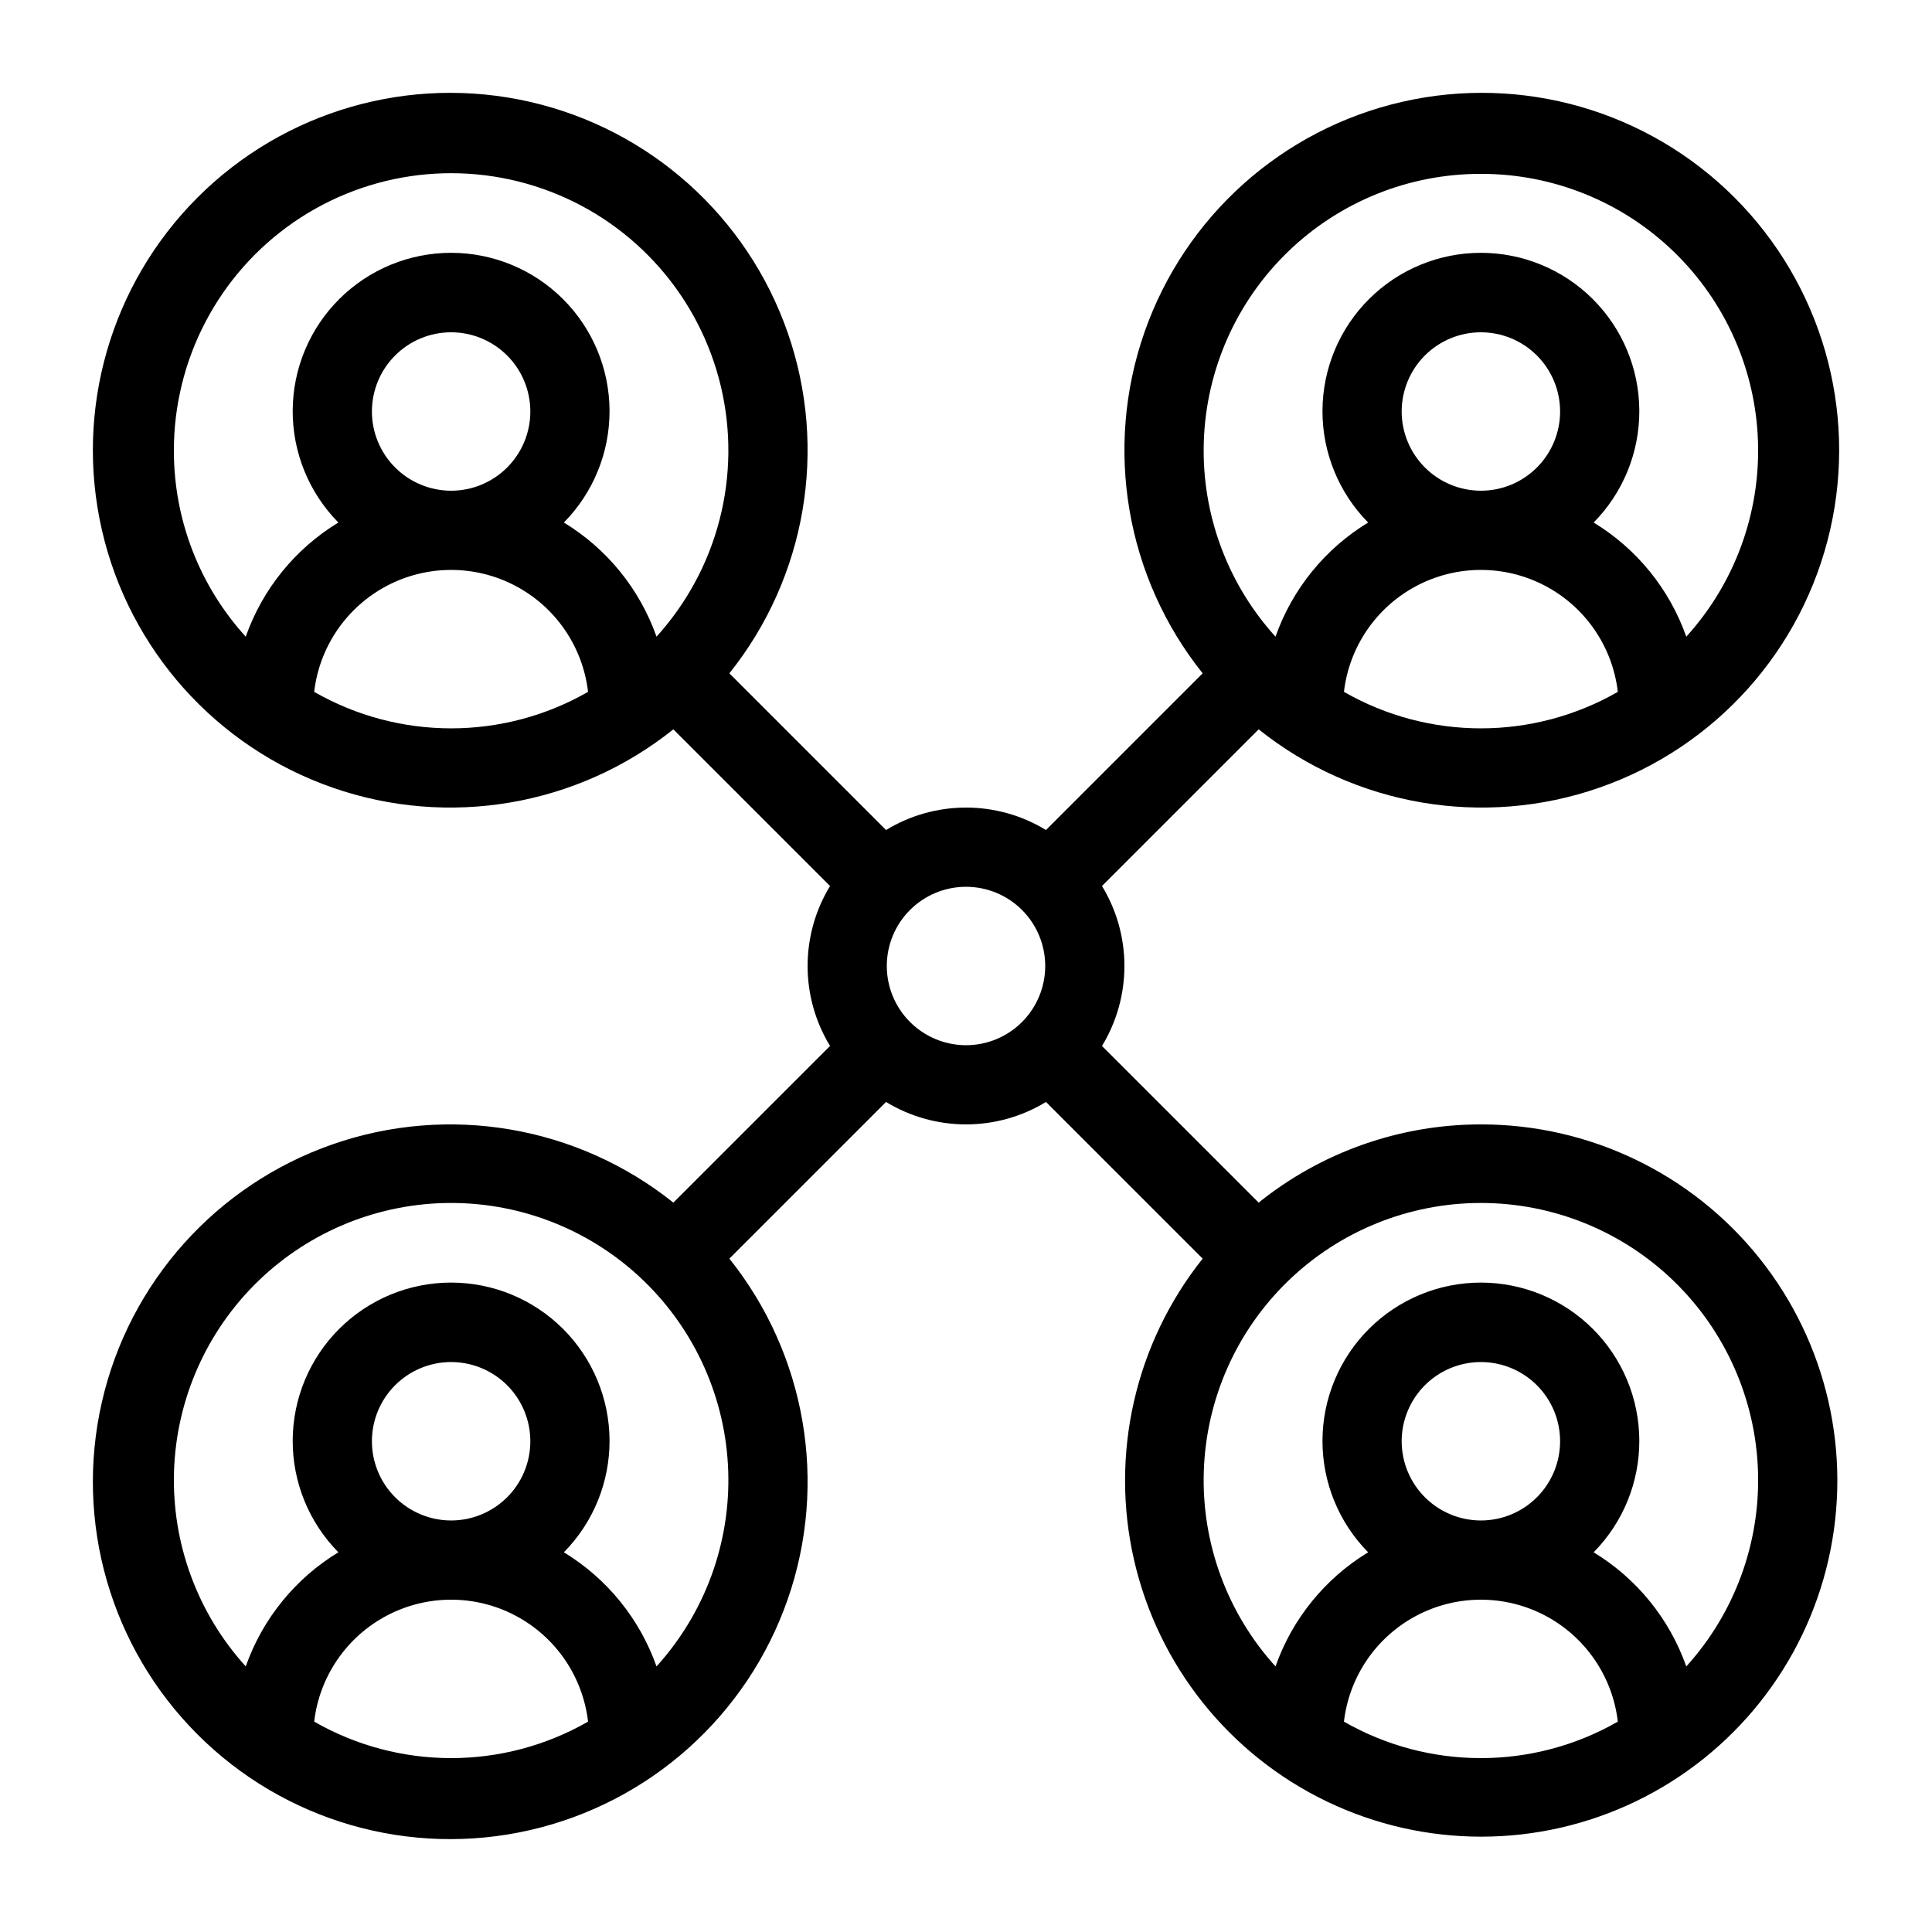
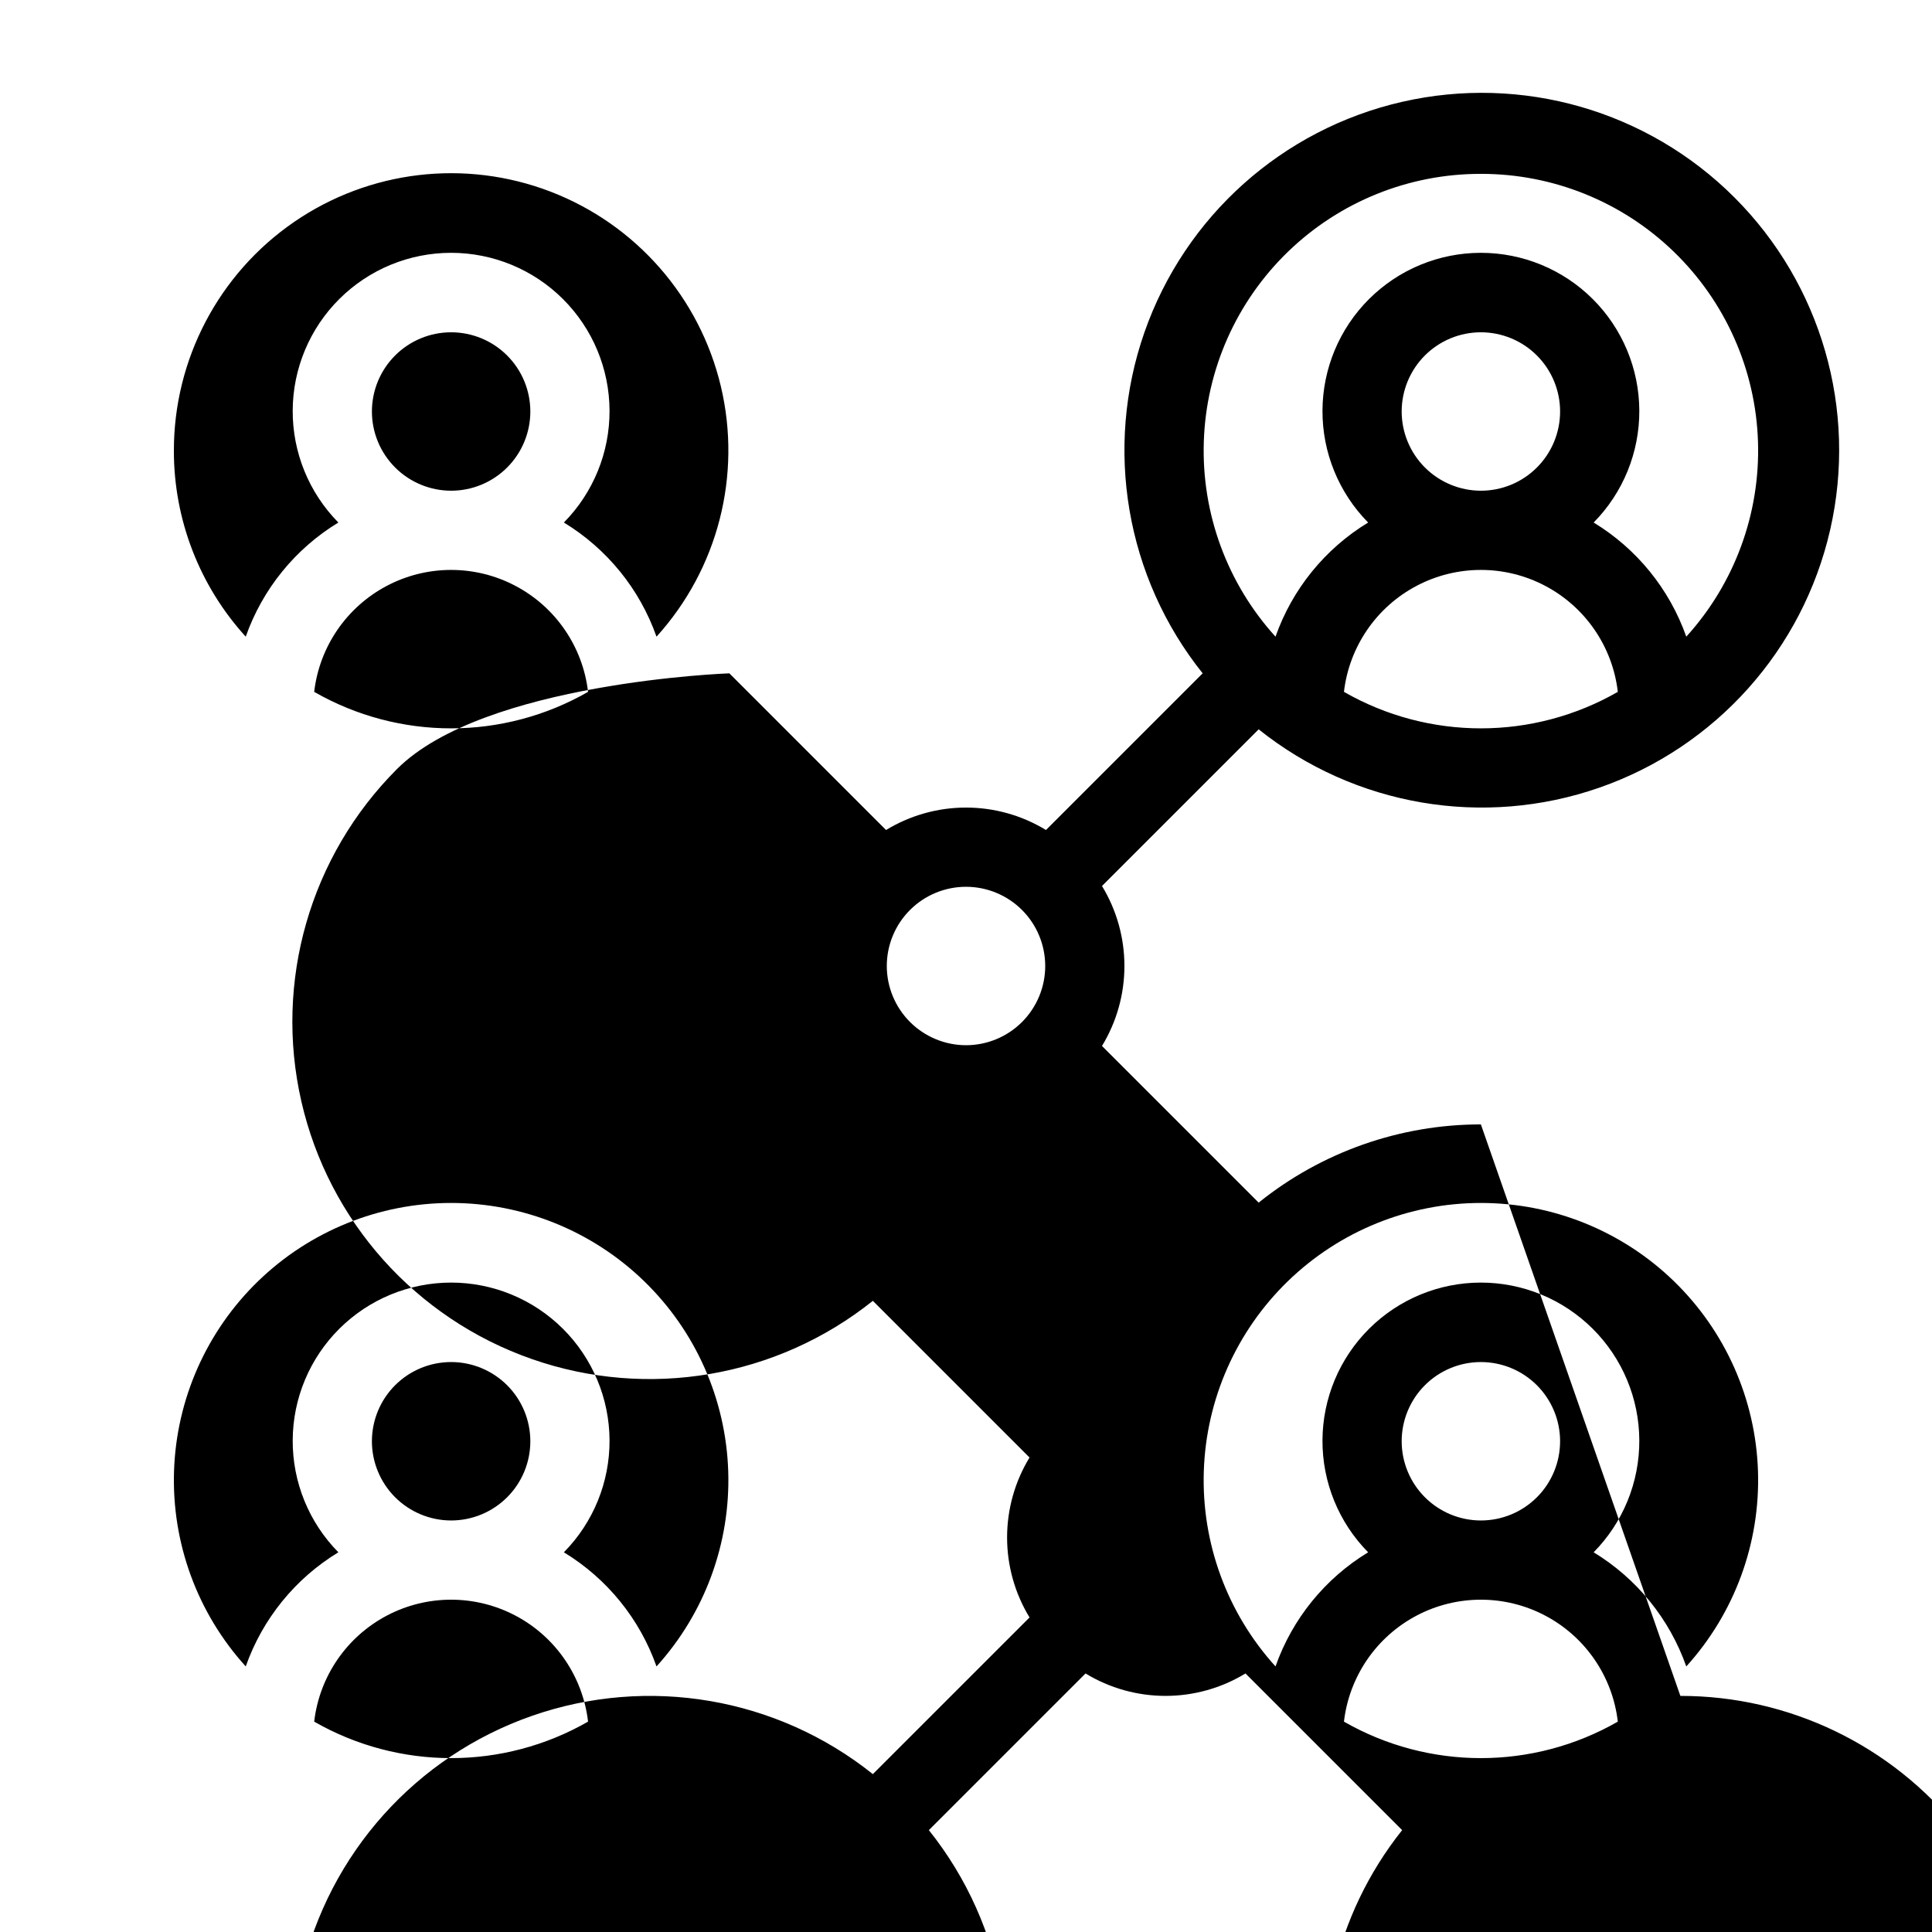
<svg xmlns="http://www.w3.org/2000/svg" fill="#000000" width="800px" height="800px" version="1.1" viewBox="144 144 512 512">
-   <path d="m536.45 441.98c-21.418-0.008-42.199 7.305-58.891 20.727l-41.52-41.52c3.891-6.383 5.945-13.715 5.945-21.191s-2.055-14.809-5.945-21.195l41.52-41.52c25.453 20.348 59.578 26.18 90.344 15.438 30.762-10.738 53.848-36.539 61.109-68.305 7.266-31.766-2.312-65.031-25.355-88.074-23.039-23.043-56.309-32.617-88.074-25.355s-57.566 30.348-68.305 61.113c-10.738 30.766-4.906 64.891 15.438 90.34l-41.52 41.52v0.004c-6.383-3.891-13.715-5.949-21.191-5.949s-14.809 2.059-21.195 5.949l-41.52-41.523c20.348-25.449 26.18-59.574 15.438-90.34-10.738-30.766-36.539-53.852-68.305-61.113s-65.031 2.312-88.074 25.355-32.617 56.309-25.355 88.074 30.348 57.566 61.113 68.305c30.766 10.742 64.891 4.91 90.34-15.438l41.52 41.52h0.004c-3.891 6.383-5.949 13.719-5.949 21.195s2.059 14.809 5.949 21.191l-41.523 41.52c-25.449-20.344-59.574-26.176-90.34-15.438-30.766 10.738-53.852 36.539-61.113 68.305s2.312 65.035 25.355 88.074c23.043 23.043 56.309 32.621 88.074 25.355 31.766-7.262 57.566-30.348 68.305-61.109 10.742-30.766 4.91-64.891-15.438-90.344l41.52-41.52c6.387 3.891 13.719 5.945 21.195 5.945s14.809-2.055 21.191-5.945l41.52 41.52c-17.898 22.465-24.59 51.859-18.184 79.859 6.406 28.004 25.219 51.562 51.105 64.008 25.887 12.445 56.035 12.426 81.906-0.055 25.871-12.48 44.652-36.062 51.02-64.07 6.371-28.012-0.359-57.398-18.285-79.84-17.93-22.441-45.102-35.5-73.828-35.473zm-36.289-114.63c1.395-11.969 8.598-22.48 19.258-28.098 10.66-5.621 23.406-5.621 34.066 0 10.66 5.617 17.863 16.129 19.254 28.098-22.473 12.895-50.102 12.895-72.578 0zm15.297-74.297c0-5.566 2.215-10.906 6.148-14.844 3.938-3.938 9.277-6.148 14.844-6.148 5.57 0 10.91 2.211 14.844 6.148 3.938 3.938 6.148 9.277 6.148 14.844 0 5.566-2.211 10.906-6.148 14.844-3.934 3.938-9.273 6.148-14.844 6.148-5.562-0.008-10.898-2.223-14.836-6.156-3.934-3.934-6.148-9.27-6.156-14.836zm20.992-62.977c19.059-0.035 37.383 7.352 51.09 20.598 13.707 13.242 21.723 31.297 22.344 50.348 0.625 19.047-6.191 37.59-19 51.703-4.449-12.617-13.121-23.301-24.551-30.25 7.801-7.902 12.152-18.574 12.102-29.676-0.047-11.102-4.492-21.734-12.359-29.566-7.871-7.836-18.52-12.234-29.625-12.234-11.102 0-21.754 4.398-29.621 12.234-7.867 7.832-12.312 18.465-12.359 29.566-0.051 11.102 4.301 21.773 12.102 29.676-11.43 6.949-20.102 17.633-24.551 30.25-12.809-14.113-19.625-32.656-19-51.703 0.621-19.051 8.637-37.105 22.344-50.348 13.707-13.246 32.027-20.633 51.086-20.598zm-346.37 73.473c-0.059-24.238 11.84-46.941 31.801-60.688 19.961-13.746 45.414-16.766 68.039-8.066 22.621 8.695 39.496 27.988 45.109 51.566 5.609 23.578-0.77 48.406-17.047 66.363-4.445-12.617-13.121-23.301-24.551-30.25 7.801-7.902 12.152-18.574 12.105-29.676-0.051-11.102-4.496-21.734-12.363-29.566-7.867-7.836-18.52-12.234-29.621-12.234-11.105 0-21.754 4.398-29.621 12.234-7.871 7.832-12.316 18.465-12.363 29.566-0.047 11.102 4.305 21.773 12.102 29.676-11.43 6.949-20.102 17.633-24.547 30.25-12.246-13.453-19.035-30.988-19.043-49.176zm52.48-10.496c0-5.566 2.211-10.906 6.148-14.844s9.277-6.148 14.844-6.148c5.566 0 10.906 2.211 14.844 6.148s6.148 9.277 6.148 14.844c0 5.566-2.211 10.906-6.148 14.844s-9.277 6.148-14.844 6.148c-5.566-0.008-10.902-2.223-14.836-6.156-3.938-3.934-6.152-9.27-6.156-14.836zm-15.297 74.297c1.391-11.969 8.598-22.48 19.258-28.098 10.66-5.621 23.402-5.621 34.062 0 10.66 5.617 17.863 16.129 19.258 28.098-22.477 12.895-50.105 12.895-72.578 0zm0 272.9c1.391-11.969 8.598-22.484 19.258-28.102 10.66-5.617 23.402-5.617 34.062 0 10.66 5.617 17.863 16.133 19.258 28.102-22.477 12.891-50.105 12.891-72.578 0zm15.297-74.301c0-5.566 2.211-10.906 6.148-14.844 3.938-3.934 9.277-6.148 14.844-6.148 5.566 0 10.906 2.215 14.844 6.148 3.938 3.938 6.148 9.277 6.148 14.844 0 5.57-2.211 10.91-6.148 14.844-3.938 3.938-9.277 6.148-14.844 6.148-5.566-0.004-10.902-2.219-14.836-6.152-3.938-3.938-6.152-9.273-6.156-14.84zm75.422 59.672c-4.445-12.613-13.121-23.301-24.551-30.246 7.801-7.902 12.152-18.574 12.105-29.676-0.051-11.105-4.496-21.734-12.363-29.57-7.867-7.832-18.52-12.23-29.621-12.23-11.105 0-21.754 4.398-29.621 12.23-7.871 7.836-12.316 18.465-12.363 29.57-0.047 11.102 4.305 21.773 12.102 29.676-11.43 6.945-20.102 17.633-24.547 30.246-12.812-14.129-19.625-32.684-19.004-51.746 0.621-19.062 8.629-37.133 22.332-50.398 13.707-13.262 32.031-20.68 51.102-20.68 19.07 0 37.395 7.418 51.098 20.68 13.703 13.266 21.715 31.336 22.336 50.398s-6.195 37.617-19.004 51.746zm61.027-185.62c0-5.57 2.211-10.91 6.148-14.844 3.934-3.938 9.273-6.148 14.844-6.148 5.566 0 10.906 2.211 14.844 6.148 3.934 3.934 6.148 9.273 6.148 14.844 0 5.566-2.215 10.906-6.148 14.844-3.938 3.934-9.277 6.148-14.844 6.148-5.566-0.008-10.902-2.223-14.84-6.156-3.934-3.938-6.148-9.273-6.152-14.836zm121.15 200.25c1.395-11.969 8.598-22.484 19.258-28.102 10.66-5.617 23.406-5.617 34.066 0 10.66 5.617 17.863 16.133 19.254 28.102-22.473 12.891-50.102 12.891-72.578 0zm15.297-74.301c0-5.566 2.215-10.906 6.148-14.844 3.938-3.934 9.277-6.148 14.844-6.148 5.57 0 10.91 2.215 14.844 6.148 3.938 3.938 6.148 9.277 6.148 14.844 0 5.57-2.211 10.91-6.148 14.844-3.934 3.938-9.273 6.148-14.844 6.148-5.562-0.004-10.898-2.219-14.836-6.152-3.934-3.938-6.148-9.273-6.156-14.84zm75.422 59.672h0.004c-4.449-12.613-13.121-23.301-24.551-30.246 7.801-7.902 12.152-18.574 12.102-29.676-0.047-11.105-4.492-21.734-12.359-29.57-7.871-7.832-18.52-12.23-29.625-12.23-11.102 0-21.754 4.398-29.621 12.23-7.867 7.836-12.312 18.465-12.359 29.57-0.051 11.102 4.301 21.773 12.102 29.676-11.43 6.945-20.102 17.633-24.551 30.246-12.809-14.129-19.625-32.684-19-51.746 0.621-19.062 8.629-37.133 22.332-50.398 13.703-13.262 32.027-20.68 51.098-20.68 19.074 0 37.398 7.418 51.102 20.68 13.703 13.266 21.711 31.336 22.332 50.398s-6.191 37.617-19 51.746z" />
+   <path d="m536.45 441.98c-21.418-0.008-42.199 7.305-58.891 20.727l-41.52-41.52c3.891-6.383 5.945-13.715 5.945-21.191s-2.055-14.809-5.945-21.195l41.52-41.52c25.453 20.348 59.578 26.18 90.344 15.438 30.762-10.738 53.848-36.539 61.109-68.305 7.266-31.766-2.312-65.031-25.355-88.074-23.039-23.043-56.309-32.617-88.074-25.355s-57.566 30.348-68.305 61.113c-10.738 30.766-4.906 64.891 15.438 90.34l-41.52 41.52v0.004c-6.383-3.891-13.715-5.949-21.191-5.949s-14.809 2.059-21.195 5.949l-41.52-41.523s-65.031 2.312-88.074 25.355-32.617 56.309-25.355 88.074 30.348 57.566 61.113 68.305c30.766 10.742 64.891 4.91 90.34-15.438l41.52 41.52h0.004c-3.891 6.383-5.949 13.719-5.949 21.195s2.059 14.809 5.949 21.191l-41.523 41.52c-25.449-20.344-59.574-26.176-90.34-15.438-30.766 10.738-53.852 36.539-61.113 68.305s2.312 65.035 25.355 88.074c23.043 23.043 56.309 32.621 88.074 25.355 31.766-7.262 57.566-30.348 68.305-61.109 10.742-30.766 4.91-64.891-15.438-90.344l41.52-41.52c6.387 3.891 13.719 5.945 21.195 5.945s14.809-2.055 21.191-5.945l41.52 41.52c-17.898 22.465-24.59 51.859-18.184 79.859 6.406 28.004 25.219 51.562 51.105 64.008 25.887 12.445 56.035 12.426 81.906-0.055 25.871-12.48 44.652-36.062 51.02-64.07 6.371-28.012-0.359-57.398-18.285-79.84-17.93-22.441-45.102-35.5-73.828-35.473zm-36.289-114.63c1.395-11.969 8.598-22.48 19.258-28.098 10.66-5.621 23.406-5.621 34.066 0 10.66 5.617 17.863 16.129 19.254 28.098-22.473 12.895-50.102 12.895-72.578 0zm15.297-74.297c0-5.566 2.215-10.906 6.148-14.844 3.938-3.938 9.277-6.148 14.844-6.148 5.57 0 10.91 2.211 14.844 6.148 3.938 3.938 6.148 9.277 6.148 14.844 0 5.566-2.211 10.906-6.148 14.844-3.934 3.938-9.273 6.148-14.844 6.148-5.562-0.008-10.898-2.223-14.836-6.156-3.934-3.934-6.148-9.27-6.156-14.836zm20.992-62.977c19.059-0.035 37.383 7.352 51.09 20.598 13.707 13.242 21.723 31.297 22.344 50.348 0.625 19.047-6.191 37.59-19 51.703-4.449-12.617-13.121-23.301-24.551-30.25 7.801-7.902 12.152-18.574 12.102-29.676-0.047-11.102-4.492-21.734-12.359-29.566-7.871-7.836-18.52-12.234-29.625-12.234-11.102 0-21.754 4.398-29.621 12.234-7.867 7.832-12.312 18.465-12.359 29.566-0.051 11.102 4.301 21.773 12.102 29.676-11.43 6.949-20.102 17.633-24.551 30.25-12.809-14.113-19.625-32.656-19-51.703 0.621-19.051 8.637-37.105 22.344-50.348 13.707-13.246 32.027-20.633 51.086-20.598zm-346.37 73.473c-0.059-24.238 11.84-46.941 31.801-60.688 19.961-13.746 45.414-16.766 68.039-8.066 22.621 8.695 39.496 27.988 45.109 51.566 5.609 23.578-0.77 48.406-17.047 66.363-4.445-12.617-13.121-23.301-24.551-30.25 7.801-7.902 12.152-18.574 12.105-29.676-0.051-11.102-4.496-21.734-12.363-29.566-7.867-7.836-18.52-12.234-29.621-12.234-11.105 0-21.754 4.398-29.621 12.234-7.871 7.832-12.316 18.465-12.363 29.566-0.047 11.102 4.305 21.773 12.102 29.676-11.43 6.949-20.102 17.633-24.547 30.25-12.246-13.453-19.035-30.988-19.043-49.176zm52.48-10.496c0-5.566 2.211-10.906 6.148-14.844s9.277-6.148 14.844-6.148c5.566 0 10.906 2.211 14.844 6.148s6.148 9.277 6.148 14.844c0 5.566-2.211 10.906-6.148 14.844s-9.277 6.148-14.844 6.148c-5.566-0.008-10.902-2.223-14.836-6.156-3.938-3.934-6.152-9.27-6.156-14.836zm-15.297 74.297c1.391-11.969 8.598-22.48 19.258-28.098 10.66-5.621 23.402-5.621 34.062 0 10.66 5.617 17.863 16.129 19.258 28.098-22.477 12.895-50.105 12.895-72.578 0zm0 272.9c1.391-11.969 8.598-22.484 19.258-28.102 10.66-5.617 23.402-5.617 34.062 0 10.66 5.617 17.863 16.133 19.258 28.102-22.477 12.891-50.105 12.891-72.578 0zm15.297-74.301c0-5.566 2.211-10.906 6.148-14.844 3.938-3.934 9.277-6.148 14.844-6.148 5.566 0 10.906 2.215 14.844 6.148 3.938 3.938 6.148 9.277 6.148 14.844 0 5.57-2.211 10.91-6.148 14.844-3.938 3.938-9.277 6.148-14.844 6.148-5.566-0.004-10.902-2.219-14.836-6.152-3.938-3.938-6.152-9.273-6.156-14.84zm75.422 59.672c-4.445-12.613-13.121-23.301-24.551-30.246 7.801-7.902 12.152-18.574 12.105-29.676-0.051-11.105-4.496-21.734-12.363-29.57-7.867-7.832-18.52-12.23-29.621-12.23-11.105 0-21.754 4.398-29.621 12.23-7.871 7.836-12.316 18.465-12.363 29.57-0.047 11.102 4.305 21.773 12.102 29.676-11.43 6.945-20.102 17.633-24.547 30.246-12.812-14.129-19.625-32.684-19.004-51.746 0.621-19.062 8.629-37.133 22.332-50.398 13.707-13.262 32.031-20.68 51.102-20.68 19.07 0 37.395 7.418 51.098 20.68 13.703 13.266 21.715 31.336 22.336 50.398s-6.195 37.617-19.004 51.746zm61.027-185.62c0-5.57 2.211-10.91 6.148-14.844 3.934-3.938 9.273-6.148 14.844-6.148 5.566 0 10.906 2.211 14.844 6.148 3.934 3.934 6.148 9.273 6.148 14.844 0 5.566-2.215 10.906-6.148 14.844-3.938 3.934-9.277 6.148-14.844 6.148-5.566-0.008-10.902-2.223-14.84-6.156-3.934-3.938-6.148-9.273-6.152-14.836zm121.15 200.25c1.395-11.969 8.598-22.484 19.258-28.102 10.66-5.617 23.406-5.617 34.066 0 10.66 5.617 17.863 16.133 19.254 28.102-22.473 12.891-50.102 12.891-72.578 0zm15.297-74.301c0-5.566 2.215-10.906 6.148-14.844 3.938-3.934 9.277-6.148 14.844-6.148 5.57 0 10.91 2.215 14.844 6.148 3.938 3.938 6.148 9.277 6.148 14.844 0 5.57-2.211 10.91-6.148 14.844-3.934 3.938-9.273 6.148-14.844 6.148-5.562-0.004-10.898-2.219-14.836-6.152-3.934-3.938-6.148-9.273-6.156-14.84zm75.422 59.672h0.004c-4.449-12.613-13.121-23.301-24.551-30.246 7.801-7.902 12.152-18.574 12.102-29.676-0.047-11.105-4.492-21.734-12.359-29.57-7.871-7.832-18.52-12.23-29.625-12.23-11.102 0-21.754 4.398-29.621 12.23-7.867 7.836-12.312 18.465-12.359 29.57-0.051 11.102 4.301 21.773 12.102 29.676-11.43 6.945-20.102 17.633-24.551 30.246-12.809-14.129-19.625-32.684-19-51.746 0.621-19.062 8.629-37.133 22.332-50.398 13.703-13.262 32.027-20.68 51.098-20.68 19.074 0 37.398 7.418 51.102 20.68 13.703 13.266 21.711 31.336 22.332 50.398s-6.191 37.617-19 51.746z" />
</svg>